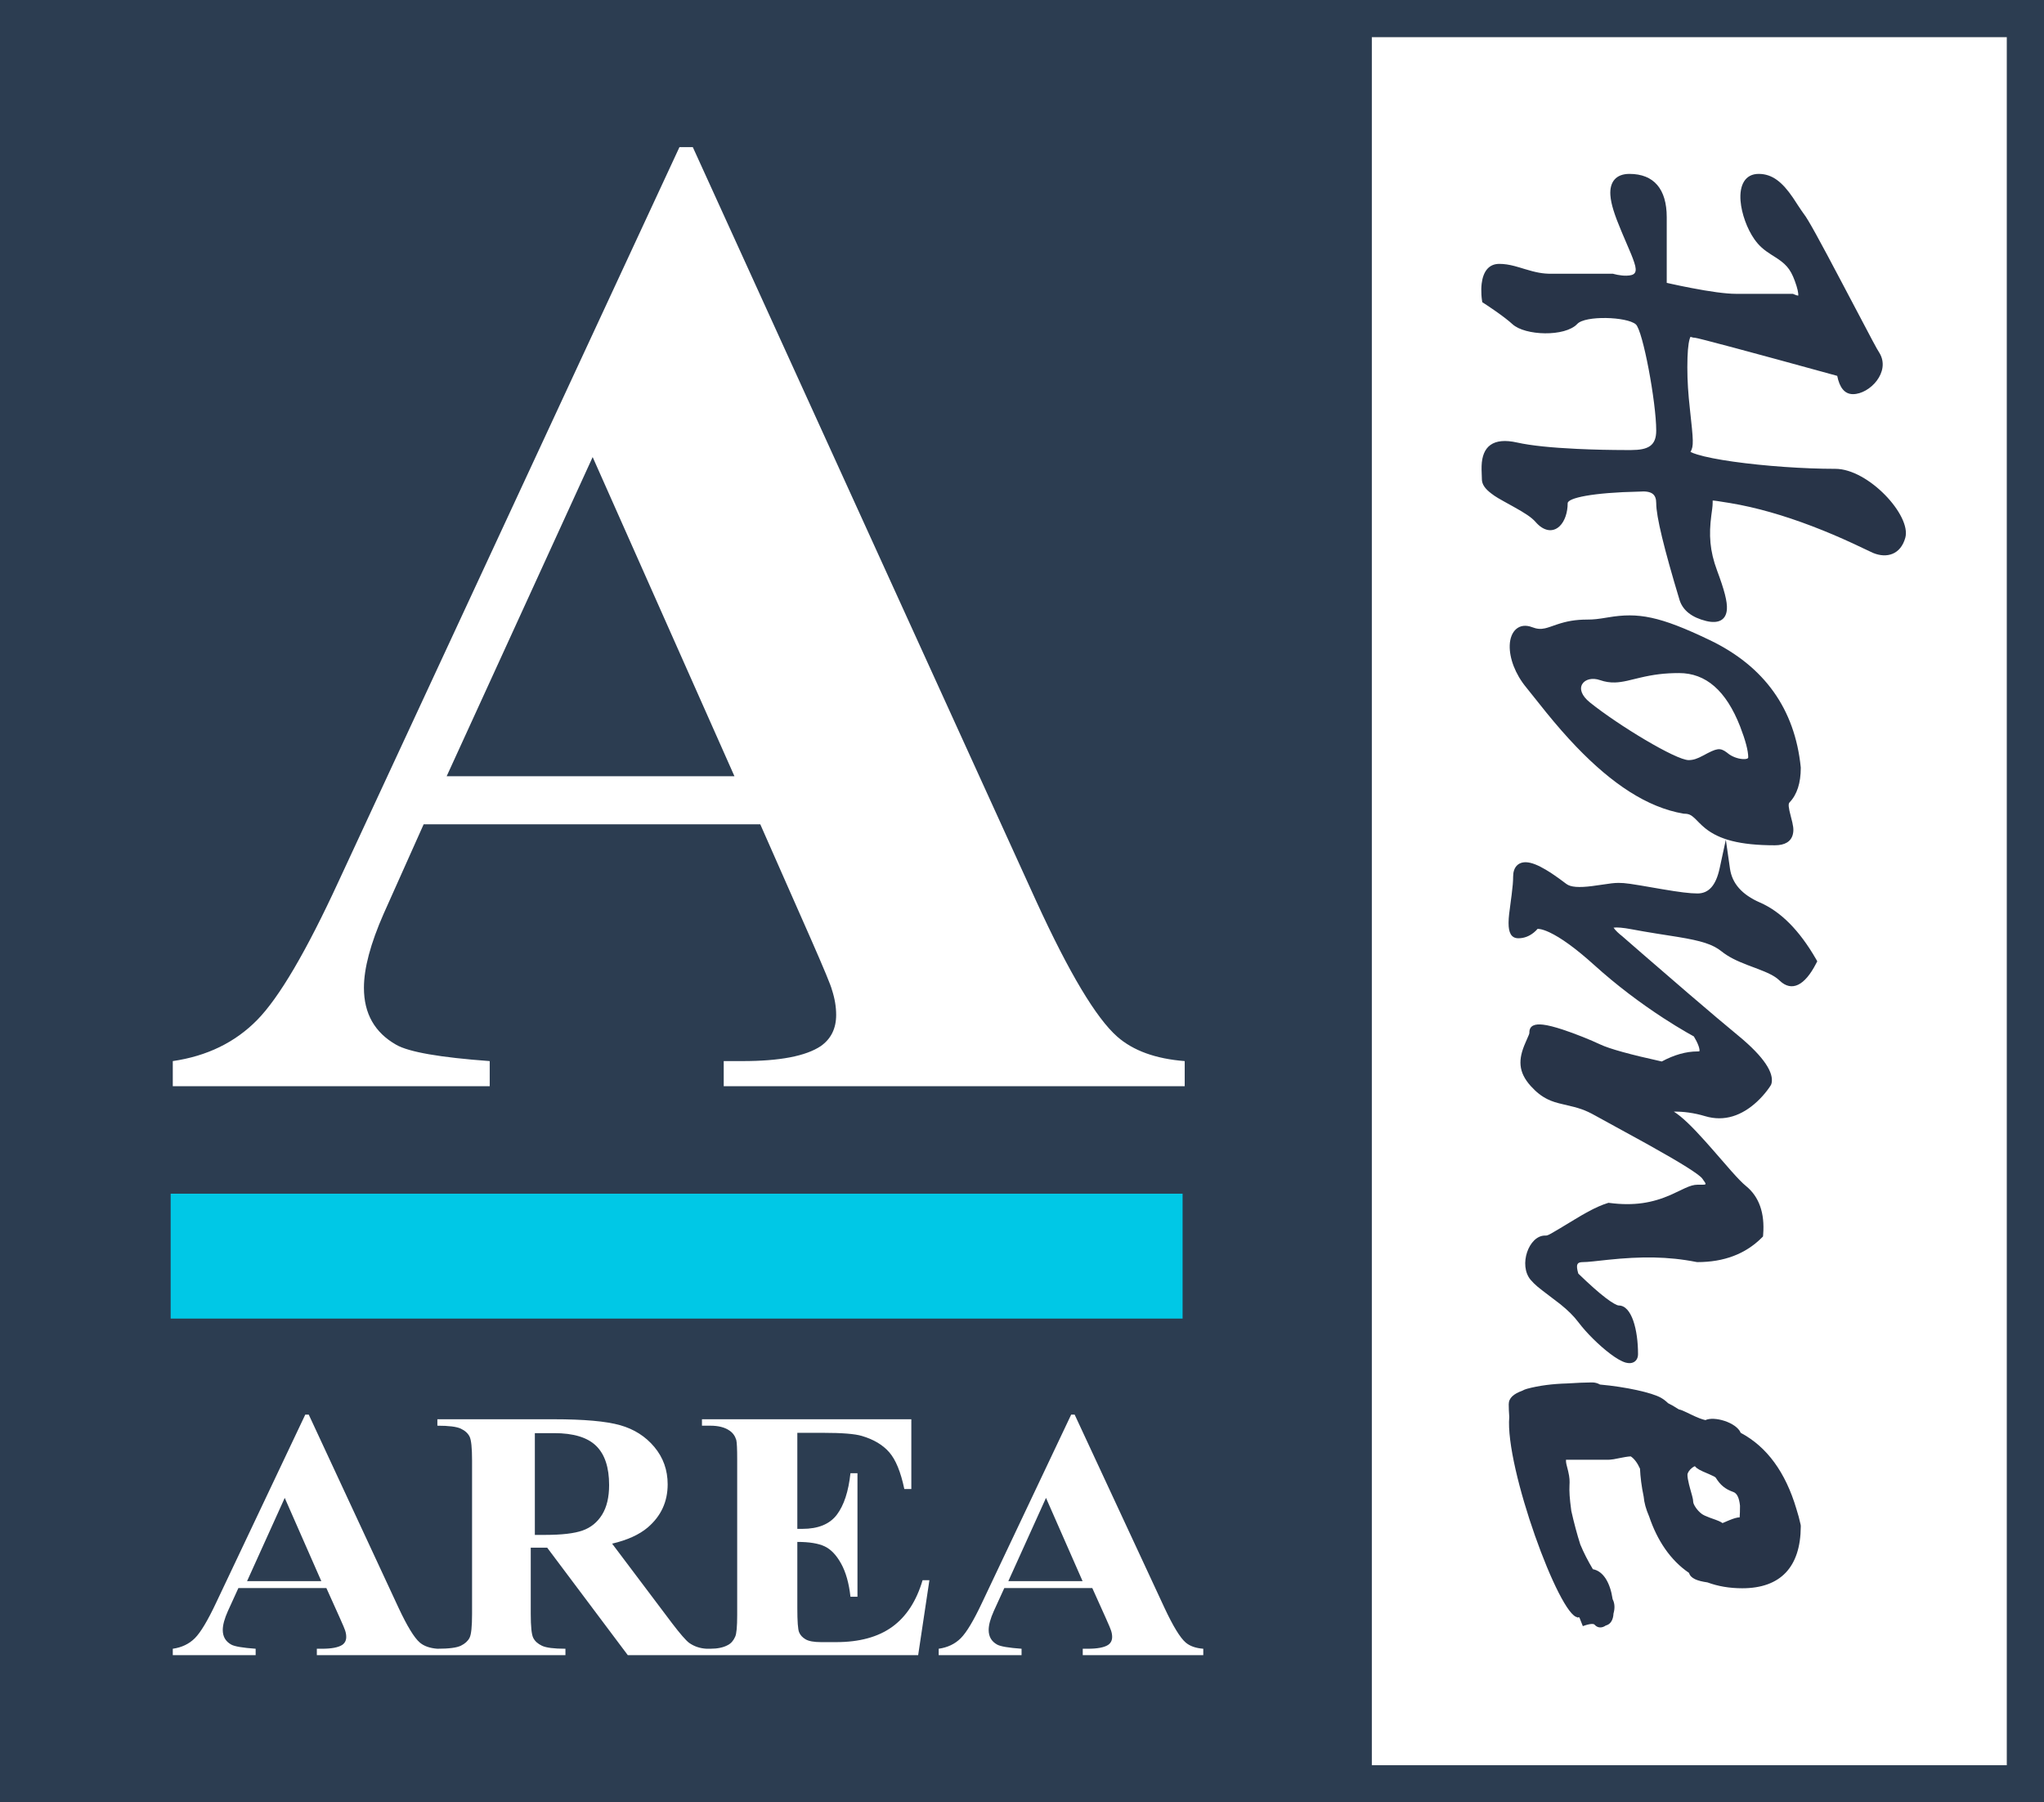
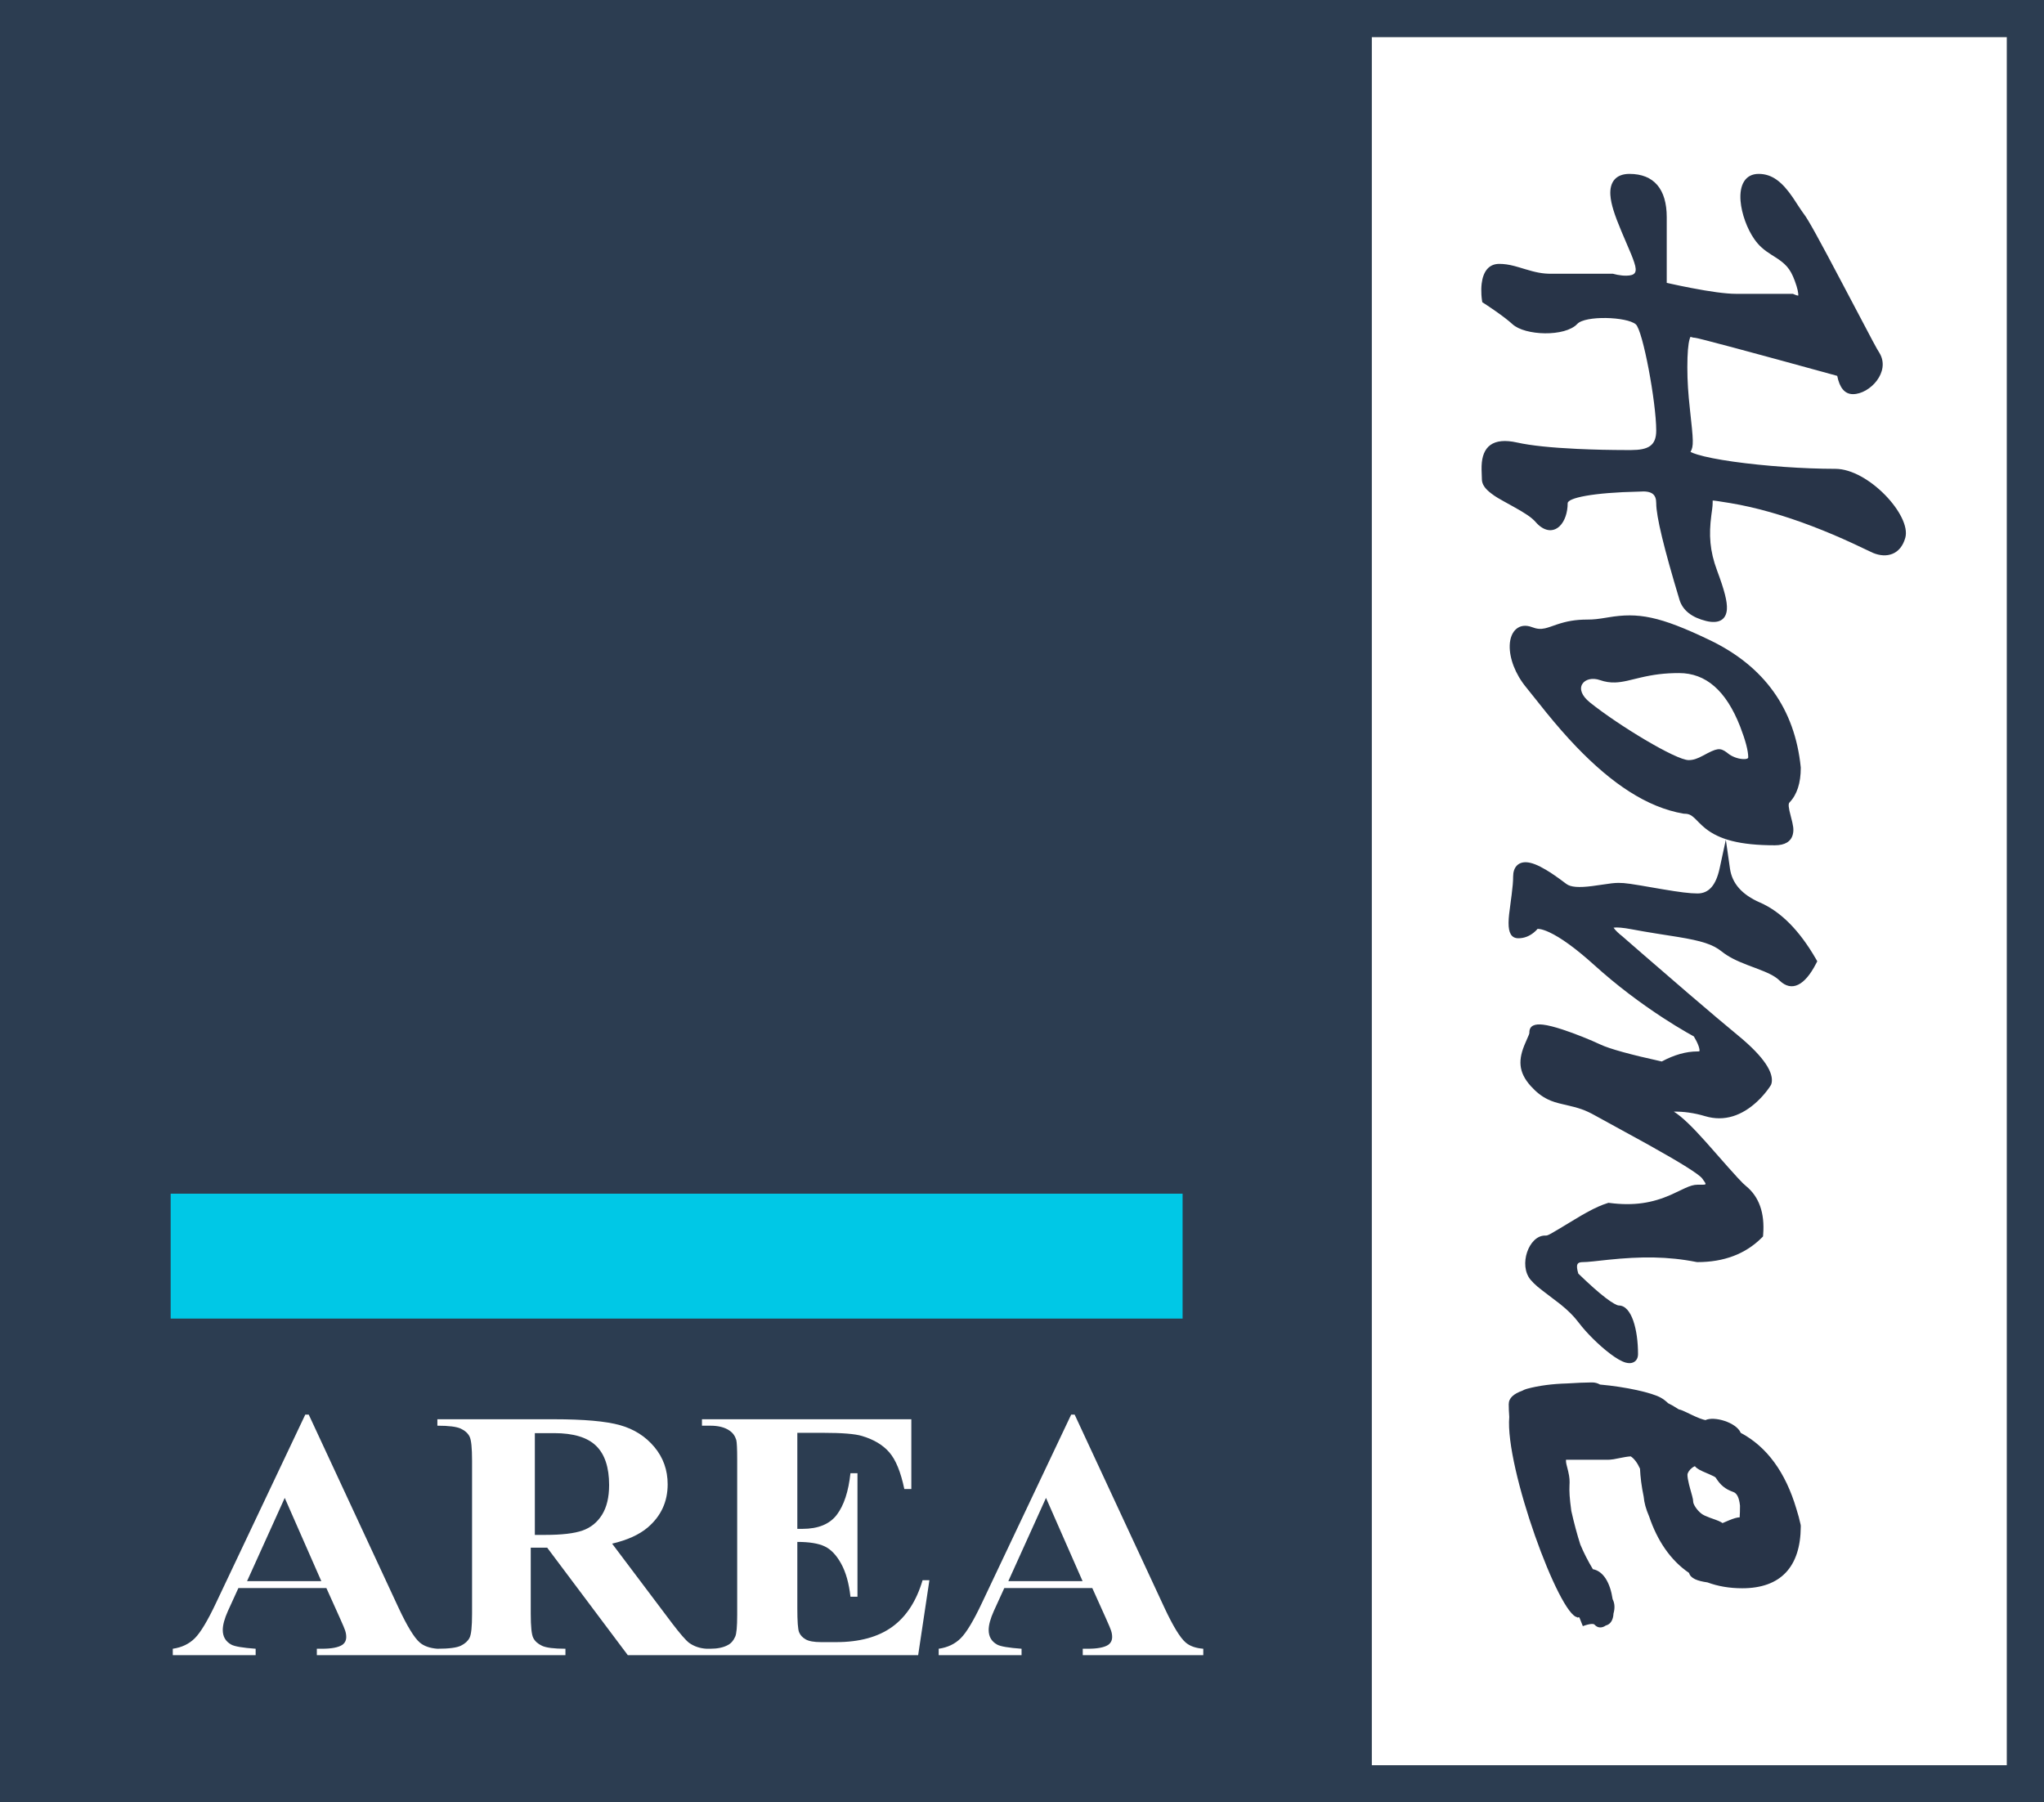
<svg xmlns="http://www.w3.org/2000/svg" width="389px" height="343px" viewBox="0 0 389 343" version="1.1">
  <rect x="0" y="0" width="389" height="343" fill="#808080" stroke="none" />
  <title>V2 Copy</title>
  <desc>Created with Sketch.</desc>
  <g id="Page-1" stroke="none" stroke-width="1" fill="none" fill-rule="evenodd">
    <g id="Definitiu" transform="translate(-103, -250)">
      <g id="V2-Copy" transform="translate(103, 250)">
        <rect id="Rectangle" fill="#2C3D51" x="0" y="0" width="258" height="343" />
        <polygon id="Path" fill="#FFFFFF" fill-rule="nonzero" points="261.059 7.054 261.059 335.946 381.941 335.946 381.941 7.054" />
        <path d="M254,0 L389,0 L389,343 L254,343 L254,0 Z M261.059,7.054 L261.059,335.946 L381.941,335.946 L381.941,7.054 L261.059,7.054 Z" id="Rectangle-Copy-2" fill="#2C3D51" fill-rule="nonzero" />
        <g id="Group" transform="translate(32, 28)" fill-rule="nonzero">
          <path d="M30.117,274.232 L13.367,274.232 L11.374,278.598 C10.721,280.054 10.395,281.256 10.395,282.204 C10.395,283.461 10.931,284.387 12.003,284.982 C12.633,285.335 14.183,285.6 16.654,285.776 L16.654,287 L0.883,287 L0.883,285.776 C2.585,285.534 3.984,284.867 5.08,283.775 C6.175,282.683 7.527,280.429 9.136,277.011 L26.096,241.221 L26.76,241.221 L43.859,278.003 C45.491,281.487 46.832,283.681 47.881,284.585 C48.673,285.269 49.792,285.666 51.238,285.776 L51.238,287 L28.299,287 L28.299,285.776 L29.243,285.776 C31.084,285.776 32.378,285.534 33.124,285.048 C33.637,284.696 33.893,284.188 33.893,283.527 C33.893,283.13 33.823,282.722 33.684,282.303 C33.637,282.105 33.287,281.278 32.635,279.822 L30.117,274.232 Z M29.152,272.914 L22.189,257.067 L15.018,272.914 L29.152,272.914 Z M69.008,266.537 L69.008,279.12 C69.008,281.548 69.166,283.076 69.482,283.705 C69.798,284.335 70.354,284.837 71.15,285.212 C71.946,285.587 73.432,285.775 75.61,285.775 L75.61,287 L51.238,287 L51.238,285.775 C53.438,285.775 54.931,285.582 55.715,285.195 C56.5,284.809 57.05,284.307 57.366,283.689 C57.682,283.071 57.84,281.548 57.84,279.12 L57.84,249.982 C57.84,247.554 57.682,246.025 57.366,245.396 C57.05,244.767 56.494,244.264 55.698,243.889 C54.902,243.514 53.415,243.326 51.238,243.326 L51.238,242.101 L73.362,242.101 C79.122,242.101 83.336,242.476 86.005,243.227 C88.674,243.978 90.851,245.363 92.537,247.382 C94.223,249.402 95.065,251.77 95.065,254.485 C95.065,257.796 93.801,260.533 91.273,262.696 C89.657,264.065 87.398,265.091 84.495,265.776 L95.943,280.974 C97.442,282.938 98.507,284.163 99.139,284.649 C100.099,285.333 101.211,285.709 102.475,285.775 L102.475,287 L87.48,287 L72.133,266.537 L69.008,266.537 Z M69.789,244.742 L69.789,264.11 L71.74,264.11 C74.911,264.11 77.284,263.833 78.859,263.279 C80.433,262.725 81.671,261.725 82.572,260.279 C83.473,258.834 83.924,256.948 83.924,254.622 C83.924,251.253 83.097,248.764 81.443,247.155 C79.788,245.547 77.125,244.742 73.451,244.742 L69.789,244.742 Z M119.742,244.684 L119.742,262.961 L120.69,262.961 C123.709,262.961 125.898,262.067 127.255,260.279 C128.613,258.491 129.479,255.853 129.853,252.366 L131.187,252.366 L131.187,275.875 L129.853,275.875 C129.572,273.314 128.981,271.217 128.08,269.584 C127.179,267.95 126.132,266.852 124.938,266.289 C123.744,265.726 122.013,265.445 119.742,265.445 L119.742,278.093 C119.742,280.565 119.853,282.077 120.076,282.629 C120.298,283.181 120.714,283.634 121.322,283.987 C121.931,284.34 122.914,284.517 124.271,284.517 L127.115,284.517 C131.562,284.517 135.125,283.545 137.805,281.603 C140.485,279.66 142.41,276.702 143.58,272.729 L144.879,272.729 L142.737,287 L101.592,287 L101.592,285.775 L103.172,285.775 C104.553,285.775 105.664,285.543 106.507,285.08 C107.115,284.771 107.584,284.241 107.911,283.49 C108.169,282.96 108.297,281.57 108.297,279.318 L108.297,249.783 C108.297,247.752 108.239,246.505 108.122,246.041 C107.888,245.269 107.455,244.673 106.823,244.253 C105.933,243.635 104.716,243.326 103.172,243.326 L101.592,243.326 L101.592,242.101 L141.438,242.101 L141.438,255.379 L140.104,255.379 C139.426,252.134 138.472,249.805 137.243,248.392 C136.014,246.98 134.277,245.942 132.03,245.28 C130.719,244.883 128.262,244.684 124.657,244.684 L119.742,244.684 Z M175.879,274.232 L159.129,274.232 L157.136,278.598 C156.483,280.054 156.157,281.256 156.157,282.204 C156.157,283.461 156.693,284.387 157.766,284.982 C158.395,285.335 159.945,285.6 162.416,285.776 L162.416,287 L146.646,287 L146.646,285.776 C148.348,285.534 149.746,284.867 150.842,283.775 C151.938,282.683 153.29,280.429 154.898,277.011 L171.858,241.221 L172.522,241.221 L189.622,278.003 C191.254,281.487 192.594,283.681 193.643,284.585 C194.436,285.269 195.555,285.666 197,285.776 L197,287 L174.061,287 L174.061,285.776 L175.005,285.776 C176.847,285.776 178.14,285.534 178.886,285.048 C179.399,284.696 179.656,284.188 179.656,283.527 C179.656,283.13 179.586,282.722 179.446,282.303 C179.399,282.105 179.05,281.278 178.397,279.822 L175.879,274.232 Z M174.031,272.914 L167.068,257.067 L159.897,272.914 L174.031,272.914 Z" id="AREA" fill="#FFFFFF" />
-           <path d="M112.689,128.871 L48.628,128.871 L41.005,145.916 C38.508,151.598 37.26,156.289 37.26,159.991 C37.26,164.898 39.311,168.514 43.412,170.838 C45.819,172.215 51.748,173.248 61.199,173.937 L61.199,178.715 L0.883,178.715 L0.883,173.937 C7.392,172.99 12.742,170.386 16.932,166.125 C21.122,161.863 26.294,153.061 32.446,139.718 L97.309,0 L99.85,0 L165.248,143.592 C171.489,157.193 176.615,165.759 180.628,169.288 C183.659,171.957 187.938,173.507 193.466,173.937 L193.466,178.715 L105.734,178.715 L105.734,173.937 L109.345,173.937 C116.389,173.937 121.337,172.99 124.19,171.096 C126.151,169.719 127.132,167.739 127.132,165.156 C127.132,163.607 126.865,162.014 126.33,160.378 C126.151,159.604 124.814,156.375 122.318,150.694 L112.689,128.871 Z M107.776,119.73 L80.791,58.985 L53.004,119.73 L107.776,119.73 Z" id="A" fill="#FFFFFF" />
          <polygon id="rectangle" fill="#00C8E6" points="193.063 199.173 0.48 199.173 0.48 222.943 193.063 222.943" />
        </g>
-         <path d="M253.241,131.113 C256.455,132.002 257.221,134.649 256.125,137.277 C256.036,137.491 254.824,140.012 254.311,141.123 C253.15,143.635 252.067,146.172 251.044,148.855 C249,154.219 247.473,159.463 246.646,164.448 C246.276,166.732 246.168,167.437 246.165,167.774 C246.282,167.78 246.448,167.783 246.682,167.783 C246.971,167.783 247.295,167.81 247.747,167.866 C247.964,167.893 248.826,168.011 249.007,168.035 C252.696,168.514 255.718,168.341 259.488,166.936 C263.181,165.559 265.39,164.97 266.861,165.07 C268.93,165.211 269.659,166.708 269.087,169.023 C268.425,171.699 267.116,173.427 265.124,174.069 C255.282,177.042 249.195,178.519 246.682,178.519 C244.942,178.519 244.278,179.394 244.465,181.737 C244.649,190.693 245.679,195.371 246.682,195.371 C248.429,195.371 250.126,195.929 251.052,196.908 C252.295,198.221 251.994,199.961 250.252,201.471 C249.386,202.223 248.573,203.447 247.286,205.778 C245.598,208.837 245.496,209.013 244.828,209.899 C243.956,211.057 243.102,211.701 242.081,211.701 L241.939,211.702 C241.774,211.704 241.585,211.711 241.157,211.729 C240.431,211.759 240.027,211.768 239.557,211.751 C235.901,211.624 234.086,209.62 235.127,204.978 C235.713,202.362 236.107,198.422 236.334,193.622 C236.49,190.339 236.55,187.169 236.556,184.237 L236.556,183.288 C236.545,180.065 235.752,178.519 232.849,178.519 C227.476,178.519 213.773,181.067 212.63,182.407 C211.166,184.123 210.917,192.017 212.552,193.542 C215.051,195.876 214.801,203.497 212.604,205.876 C211.917,206.619 211.026,207.789 210.045,209.194 C209.698,209.691 209.364,210.183 209.056,210.647 C208.872,210.924 208.737,211.13 208.665,211.242 L208.422,211.62 L207.978,211.689 C207.771,211.721 207.429,211.761 206.995,211.787 C206.27,211.832 205.543,211.823 204.851,211.736 C202.632,211.459 201.125,210.426 201.125,208.391 C201.125,207.446 201.266,206.532 201.545,205.462 C201.623,205.167 201.709,204.861 201.819,204.497 C201.872,204.319 202.054,203.723 202.102,203.565 L202.11,203.538 L202.113,203.529 C202.749,201.439 203.006,200.165 203.006,198.502 L203.006,186.733 L203.046,186.597 C203.083,186.468 203.144,186.221 203.207,185.896 C203.32,185.306 203.382,184.716 203.37,184.182 C203.333,182.537 202.794,182.05 200.855,182.705 C199.757,183.076 199.469,183.196 196.018,184.678 L195.542,184.882 C195.318,184.978 195.11,185.065 194.908,185.15 C191.791,186.46 189.745,187.128 188.043,187.244 C185.549,187.414 184,186.192 184,183.615 C184,178.957 186.895,176.519 192.238,176.519 L204.737,176.519 C204.792,176.274 204.852,176.009 204.914,175.726 C205.181,174.516 205.447,173.236 205.696,171.945 C206.401,168.289 206.824,165.265 206.824,163.385 L206.824,152.505 L206.911,152.311 C207.072,151.947 207.154,151.669 207.17,151.494 C206.755,151.429 205.774,151.622 204.353,152.149 C201.976,153.029 201.077,153.898 199.677,156.133 C199.507,156.406 199.477,156.453 199.402,156.572 C198.464,158.049 197.688,158.958 196.428,159.842 C194.455,161.226 191.567,162.275 189.151,162.47 C186.127,162.714 184,161.599 184,159.023 C184,156.432 185.559,154.528 188.507,152.512 C188.658,152.409 191.148,150.803 191.613,150.43 C192.619,149.625 196.618,147.439 204.829,143.111 L205.091,142.973 C217.698,136.331 216.811,136.801 218.073,136.037 C221.674,133.856 225.917,137.87 225.917,141.079 C225.917,142.676 224.652,143.631 222.437,144.072 C217.762,161.053 215.188,170.706 215.188,171.131 C215.188,171.387 215.16,171.504 215.044,171.884 C215.03,171.931 215.019,171.968 215.011,171.999 C215.096,172.046 215.237,172.103 215.44,172.163 C216.376,172.439 218.114,172.596 220.803,172.596 C223.452,172.596 225.808,172.433 228.805,172.104 C234.816,171.444 235.79,171.357 236.912,171.995 C237.065,171.702 237.238,171.256 237.413,170.681 C237.885,169.135 238.351,166.764 238.766,163.836 C239.597,157.956 240.13,150.488 240.13,144.431 C240.13,138.159 248.989,129.938 253.241,131.113 Z M297.029,151.009 C299.901,151.009 302.114,151.709 303.62,153.153 C303.891,153.413 304.554,153.362 306.28,152.901 C308.053,152.428 308.791,152.306 309.683,152.518 C311.067,152.848 311.774,154.033 311.774,155.937 C311.774,162.649 310.666,166.537 308.551,169.175 C308.23,169.574 307.906,169.927 307.491,170.341 C307.405,170.427 307.126,170.702 307.034,170.792 L307.022,170.804 C306.851,170.973 306.733,171.092 306.625,171.206 C305.993,171.877 305.768,172.351 305.768,173.158 L305.754,173.326 C304.574,180.254 300.047,186.976 293.025,193.722 C291.012,195.655 288.903,197.488 286.496,199.446 C285.453,200.294 282.244,202.832 281.725,203.261 C279.202,205.345 276.167,206.483 273.706,206.399 C270.96,206.306 269.326,204.587 270.269,202.132 C270.621,201.213 270.668,200.513 270.485,199.692 C270.421,199.403 270.33,199.095 270.186,198.675 C270.149,198.566 269.849,197.714 269.756,197.434 C269.129,195.565 268.818,193.89 268.818,191.634 C268.818,190.432 268.717,189.577 268.422,187.81 L268.385,187.584 C267.448,181.956 268.128,177.906 272.729,168.327 C277.717,157.94 285.818,152.141 296.929,151.014 L297.029,151.009 Z M295.016,161.009 C293.806,161.009 291.843,161.516 289.187,162.541 C282.322,165.225 279,169.079 279,174.168 C279,176.937 279.287,179.074 279.869,181.555 C279.926,181.8 280.358,183.557 280.463,184.035 C280.662,184.939 280.767,185.658 280.787,186.37 C280.813,187.332 280.675,188.249 280.343,189.206 C279.823,190.702 280.204,192.05 281.086,192.589 C281.988,193.141 283.288,192.757 284.59,191.137 C288.954,185.706 295.564,174.762 295.564,172.349 C295.564,171.47 295.301,170.71 294.693,169.583 C293.302,167.003 293.121,166.406 294.128,165.064 C294.168,165.011 294.21,164.958 294.254,164.907 C294.864,164.189 295.312,163.021 295.364,162.045 C295.406,161.267 295.258,161.009 295.016,161.009 Z M333.845,147.869 L334.331,148.12 C338.424,150.238 339.773,152.701 337.518,155.046 C336.658,155.94 336.074,157.122 335.139,159.614 L334.863,160.352 C334.753,160.647 334.665,160.878 334.579,161.103 C333.72,163.338 332.989,164.802 331.957,166.095 C330.619,167.773 329.959,169.896 329.219,174.392 C329.092,175.164 328.633,178.103 328.587,178.392 C328.305,180.161 328.052,181.639 327.763,183.168 C327.44,184.871 327.356,186.029 327.45,186.641 C327.955,186.315 328.612,185.6 329.077,184.991 L329.319,184.714 C329.594,184.399 329.747,184.224 330.005,183.927 C330.744,183.079 331.567,182.133 332.454,181.112 C334.987,178.194 337.52,175.263 339.884,172.508 C340.034,172.334 340.034,172.334 340.183,172.159 C343.467,168.33 346.129,165.183 347.958,162.957 C352.177,157.82 355.135,156.153 357.035,156.563 C357.151,156.588 357.247,156.62 357.325,156.654 L357.436,156.712 C357.647,156.839 357.994,157.072 358.432,157.405 C359.155,157.956 359.878,158.597 360.554,159.325 C363.209,162.183 364.431,165.531 363.325,169.216 C362.692,171.322 362.425,173.423 362.465,175.16 C363.452,173.584 365.359,171.643 368.248,169.059 C368.679,168.673 369.135,168.271 369.643,167.826 C369.715,167.764 372.999,164.917 373.82,164.185 C375.196,162.958 376.089,162.088 376.595,161.463 C378.644,158.932 381.768,157.843 385.851,158.167 L386.22,158.196 L386.481,158.458 C389.561,161.551 391.1,165.641 391.1,170.668 L391.081,170.861 C390.004,176.321 390.004,181.407 390.655,187.673 C390.716,188.266 390.923,190.131 390.957,190.464 C391.055,191.401 391.1,192.011 391.1,192.496 C391.1,193.591 391.567,193.855 393.287,193.347 C395.348,191.218 396.896,189.473 397.927,188.119 C398.885,186.86 399.355,185.974 399.355,185.649 C399.355,183.166 404.035,181.982 408.594,181.982 C409.988,181.982 410.59,183.05 410.225,184.334 C410.001,185.12 409.425,186.107 408.567,187.25 C406.984,189.36 404.575,191.799 402.586,193.295 C401.364,194.214 400.274,195.327 399.113,196.769 C398.638,197.359 396.404,200.369 395.786,201.091 C395.329,201.625 394.901,202.062 394.468,202.426 C391.682,204.764 386.048,202.78 386.048,199.687 L386.048,199.625 C386.053,199.092 386.072,199.138 382.901,193.905 C382.351,192.997 381.907,192.232 381.509,191.495 C380.765,190.119 380.222,188.912 379.88,187.807 L379.815,187.599 L379.843,187.384 C380.439,182.71 379.831,179.242 378.3,175.751 C378.02,175.112 377.128,173.267 377.037,173.065 C376.586,172.07 376.372,171.371 376.372,170.668 C376.372,168.762 376.497,168.845 375.211,169.747 C374.401,170.315 372.145,173.941 368.858,179.847 C368.663,180.198 368.463,180.559 368.257,180.932 C367.475,182.347 363.952,188.809 363.239,190.081 C362.116,192.083 361.767,193.175 361.108,196.074 C360.783,197.502 360.545,198.294 360.11,199.184 C359.557,200.318 358.759,201.351 357.588,202.404 C354.912,204.81 352.519,204.81 349.355,203.412 C347.615,202.643 347.658,202.66 347.383,202.66 C346.045,202.66 345.73,201.565 345.911,200.049 C346.022,199.114 346.342,197.867 346.832,196.363 C347.603,194.002 348.822,190.979 349.682,189.163 C350.504,187.429 351.593,183.506 352.919,177.465 C351.649,175.097 351.007,172.831 351.007,170.668 C351.007,170.335 350.99,170.307 350.964,170.298 C350.821,170.25 350.476,170.289 350.014,170.444 C349.711,170.547 349.379,170.691 349.033,170.866 C348.758,171.005 348.491,171.156 348.244,171.306 C348.209,171.327 348.174,171.348 348.142,171.369 C348.108,171.431 348.072,171.498 348.032,171.571 C347.839,171.922 347.611,172.329 347.347,172.786 C346.594,174.089 345.707,175.54 344.69,177.105 C341.784,181.572 338.413,186.055 334.614,190.262 C331.341,193.886 329.329,196.722 328.337,198.847 C327.981,199.609 327.784,200.225 327.71,200.705 C327.685,200.866 327.676,200.993 327.677,201.09 C327.902,201.281 328.155,201.534 328.406,201.848 C329.065,202.673 329.469,203.646 329.469,204.75 C329.469,206.145 328.348,206.618 326.621,206.618 L326.387,206.616 C325.497,206.602 324.66,206.503 322.248,206.175 C321.817,206.116 321.511,206.075 321.207,206.036 C319.713,205.844 318.638,205.75 317.718,205.75 C315.948,205.75 314.928,204.782 315.004,203.23 C315.054,202.218 315.558,200.999 316.425,199.534 C316.726,199.027 317.066,198.497 317.445,197.942 C317.954,197.199 318.349,196.659 319.133,195.616 C319.753,194.79 319.855,193.229 319.535,190.707 C319.483,190.295 319.425,189.889 319.334,189.281 C319.018,187.167 318.939,186.552 318.933,185.759 L318.932,185.649 C318.932,184.399 319.085,183.409 319.953,178.416 C320.021,178.021 320.079,177.687 320.133,177.368 C320.681,174.152 320.943,172.113 320.943,170.668 C320.943,168.549 319.457,167.165 316.153,166.449 L310.719,165.271 L316.223,164.482 C319.035,164.078 321.169,162.215 322.673,158.764 C324.403,154.796 327.98,151.263 333.371,148.143 L333.845,147.869 Z M441.304,151.009 L441.464,151.009 C449.144,151.06 453.172,154.871 453.172,162.145 C453.172,164.57 452.792,166.778 452.054,168.774 C451.78,170.712 451.293,171.983 450.252,172.273 C447.823,175.839 444.066,178.327 439.514,179.865 C438.061,180.492 436.927,180.796 435.715,180.91 C433.816,181.311 431.956,181.54 430.411,181.607 C429.33,182.084 428.474,182.731 428.073,183.372 C428.088,183.678 428.129,184.025 428.197,184.427 C428.241,184.692 428.292,184.958 428.37,185.348 C428.626,186.616 428.667,186.84 428.703,187.356 L428.713,187.64 L428.713,195.687 C428.991,195.711 429.361,195.671 429.838,195.543 C431.445,195.115 432.205,194.991 433.013,195.005 C433.153,195.007 433.164,195.008 433.533,195.024 C434.76,195.08 435.947,195.018 438.454,194.679 C440.73,194.169 443.005,193.557 444.844,192.966 C446.41,192.315 447.967,191.514 449.544,190.575 C449.911,188.565 452.146,187.274 455.254,186.815 C456.047,186.395 457.009,186.371 457.969,186.648 C459.198,186.708 460.031,187.204 460.265,188.125 C460.751,188.815 460.796,189.645 460.099,190.254 C459.889,190.437 459.889,191.156 460.379,192.487 L458.726,193.142 C458.706,193.234 458.694,193.317 458.69,193.389 C458.723,193.408 458.759,193.423 458.795,193.432 L458.847,193.44 L458.857,193.441 C458.828,193.444 458.768,193.462 458.686,193.498 C458.477,196.942 430.191,207.315 420.569,206.488 C419.661,206.554 418.829,206.589 418.156,206.589 C416.947,206.589 416.162,205.627 415.58,204.014 C415.419,203.729 415.293,203.423 415.206,203.098 C414.597,200.837 414.267,198.25 414.193,195.471 C414.075,193.759 414.011,192.053 414.001,190.904 L414,190.715 C414,190.163 414.142,189.67 414.402,189.217 C414.85,184.248 415.941,179.36 416.906,177.639 C417.187,177.139 417.531,176.692 417.948,176.266 C418.236,175.683 418.503,175.223 418.876,174.627 C419.077,174.307 419.101,174.268 419.144,174.191 C419.181,173.914 419.301,173.614 419.537,173.096 C419.655,172.84 420.153,171.799 420.235,171.624 C420.328,171.426 420.411,171.245 420.488,171.074 C420.759,170.467 420.949,169.979 421.057,169.596 C421.141,169.298 421.153,169.122 421.185,169.186 C420.352,167.517 421.603,163.262 423.592,162.436 C426.256,157.438 431.11,153.907 438.065,151.844 C439.035,151.53 440.044,151.259 441.092,151.031 L441.304,151.009 Z M437.455,162.575 C435.892,162.734 435.088,163.182 434.856,163.832 C434.272,165.473 433.513,166.311 432.12,167.197 C432.013,167.265 431.793,167.661 431.434,168.502 L431.355,168.689 L431.304,168.809 C430.737,170.164 430.44,170.752 429.94,171.159 C429.988,171.297 430.086,171.476 430.223,171.66 C430.629,172.203 431.206,172.575 431.583,172.575 C432.009,172.575 432.623,172.472 433.423,172.274 C433.666,172.214 433.923,172.146 434.219,172.064 C434.318,172.037 435.327,171.754 435.582,171.686 C436.107,171.548 436.429,171.482 436.708,171.482 C437.17,171.482 438.315,170.792 438.999,169.88 C439.224,169.58 439.454,169.094 439.725,168.365 C439.81,168.136 440.091,167.343 440.139,167.211 C440.309,166.747 440.441,166.436 440.589,166.178 C440.646,166.079 440.705,165.986 440.768,165.902 C440.742,165.836 440.711,165.762 440.675,165.679 L440.609,165.525 C440.535,165.354 440.429,165.107 440.394,165.026 C440.327,164.869 440.27,164.732 440.216,164.599 C439.888,163.786 439.683,163.152 439.673,162.639 C439.132,162.598 438.389,162.576 437.455,162.575 Z" id="Combined-Shape" fill="#283448" fill-rule="nonzero" transform="translate(322.313, 171.407) rotate(-270) translate(-322.313, -171.407) " />
+         <path d="M253.241,131.113 C256.455,132.002 257.221,134.649 256.125,137.277 C256.036,137.491 254.824,140.012 254.311,141.123 C253.15,143.635 252.067,146.172 251.044,148.855 C249,154.219 247.473,159.463 246.646,164.448 C246.276,166.732 246.168,167.437 246.165,167.774 C246.282,167.78 246.448,167.783 246.682,167.783 C246.971,167.783 247.295,167.81 247.747,167.866 C247.964,167.893 248.826,168.011 249.007,168.035 C252.696,168.514 255.718,168.341 259.488,166.936 C263.181,165.559 265.39,164.97 266.861,165.07 C268.93,165.211 269.659,166.708 269.087,169.023 C268.425,171.699 267.116,173.427 265.124,174.069 C255.282,177.042 249.195,178.519 246.682,178.519 C244.942,178.519 244.278,179.394 244.465,181.737 C244.649,190.693 245.679,195.371 246.682,195.371 C248.429,195.371 250.126,195.929 251.052,196.908 C252.295,198.221 251.994,199.961 250.252,201.471 C249.386,202.223 248.573,203.447 247.286,205.778 C245.598,208.837 245.496,209.013 244.828,209.899 C243.956,211.057 243.102,211.701 242.081,211.701 L241.939,211.702 C241.774,211.704 241.585,211.711 241.157,211.729 C240.431,211.759 240.027,211.768 239.557,211.751 C235.901,211.624 234.086,209.62 235.127,204.978 C235.713,202.362 236.107,198.422 236.334,193.622 C236.49,190.339 236.55,187.169 236.556,184.237 L236.556,183.288 C236.545,180.065 235.752,178.519 232.849,178.519 C227.476,178.519 213.773,181.067 212.63,182.407 C211.166,184.123 210.917,192.017 212.552,193.542 C215.051,195.876 214.801,203.497 212.604,205.876 C211.917,206.619 211.026,207.789 210.045,209.194 C209.698,209.691 209.364,210.183 209.056,210.647 C208.872,210.924 208.737,211.13 208.665,211.242 L208.422,211.62 L207.978,211.689 C207.771,211.721 207.429,211.761 206.995,211.787 C206.27,211.832 205.543,211.823 204.851,211.736 C202.632,211.459 201.125,210.426 201.125,208.391 C201.125,207.446 201.266,206.532 201.545,205.462 C201.623,205.167 201.709,204.861 201.819,204.497 C201.872,204.319 202.054,203.723 202.102,203.565 L202.11,203.538 L202.113,203.529 C202.749,201.439 203.006,200.165 203.006,198.502 L203.006,186.733 L203.046,186.597 C203.083,186.468 203.144,186.221 203.207,185.896 C203.32,185.306 203.382,184.716 203.37,184.182 C203.333,182.537 202.794,182.05 200.855,182.705 C199.757,183.076 199.469,183.196 196.018,184.678 L195.542,184.882 C195.318,184.978 195.11,185.065 194.908,185.15 C191.791,186.46 189.745,187.128 188.043,187.244 C185.549,187.414 184,186.192 184,183.615 C184,178.957 186.895,176.519 192.238,176.519 L204.737,176.519 C204.792,176.274 204.852,176.009 204.914,175.726 C205.181,174.516 205.447,173.236 205.696,171.945 C206.401,168.289 206.824,165.265 206.824,163.385 L206.824,152.505 L206.911,152.311 C207.072,151.947 207.154,151.669 207.17,151.494 C206.755,151.429 205.774,151.622 204.353,152.149 C201.976,153.029 201.077,153.898 199.677,156.133 C199.507,156.406 199.477,156.453 199.402,156.572 C198.464,158.049 197.688,158.958 196.428,159.842 C194.455,161.226 191.567,162.275 189.151,162.47 C186.127,162.714 184,161.599 184,159.023 C184,156.432 185.559,154.528 188.507,152.512 C188.658,152.409 191.148,150.803 191.613,150.43 C192.619,149.625 196.618,147.439 204.829,143.111 L205.091,142.973 C217.698,136.331 216.811,136.801 218.073,136.037 C221.674,133.856 225.917,137.87 225.917,141.079 C225.917,142.676 224.652,143.631 222.437,144.072 C217.762,161.053 215.188,170.706 215.188,171.131 C215.188,171.387 215.16,171.504 215.044,171.884 C215.03,171.931 215.019,171.968 215.011,171.999 C215.096,172.046 215.237,172.103 215.44,172.163 C216.376,172.439 218.114,172.596 220.803,172.596 C223.452,172.596 225.808,172.433 228.805,172.104 C234.816,171.444 235.79,171.357 236.912,171.995 C237.065,171.702 237.238,171.256 237.413,170.681 C237.885,169.135 238.351,166.764 238.766,163.836 C239.597,157.956 240.13,150.488 240.13,144.431 C240.13,138.159 248.989,129.938 253.241,131.113 Z M297.029,151.009 C299.901,151.009 302.114,151.709 303.62,153.153 C303.891,153.413 304.554,153.362 306.28,152.901 C308.053,152.428 308.791,152.306 309.683,152.518 C311.067,152.848 311.774,154.033 311.774,155.937 C311.774,162.649 310.666,166.537 308.551,169.175 C308.23,169.574 307.906,169.927 307.491,170.341 C307.405,170.427 307.126,170.702 307.034,170.792 L307.022,170.804 C306.851,170.973 306.733,171.092 306.625,171.206 C305.993,171.877 305.768,172.351 305.768,173.158 L305.754,173.326 C304.574,180.254 300.047,186.976 293.025,193.722 C291.012,195.655 288.903,197.488 286.496,199.446 C285.453,200.294 282.244,202.832 281.725,203.261 C279.202,205.345 276.167,206.483 273.706,206.399 C270.96,206.306 269.326,204.587 270.269,202.132 C270.621,201.213 270.668,200.513 270.485,199.692 C270.421,199.403 270.33,199.095 270.186,198.675 C270.149,198.566 269.849,197.714 269.756,197.434 C269.129,195.565 268.818,193.89 268.818,191.634 C268.818,190.432 268.717,189.577 268.422,187.81 L268.385,187.584 C267.448,181.956 268.128,177.906 272.729,168.327 C277.717,157.94 285.818,152.141 296.929,151.014 L297.029,151.009 Z M295.016,161.009 C293.806,161.009 291.843,161.516 289.187,162.541 C282.322,165.225 279,169.079 279,174.168 C279,176.937 279.287,179.074 279.869,181.555 C279.926,181.8 280.358,183.557 280.463,184.035 C280.662,184.939 280.767,185.658 280.787,186.37 C280.813,187.332 280.675,188.249 280.343,189.206 C279.823,190.702 280.204,192.05 281.086,192.589 C281.988,193.141 283.288,192.757 284.59,191.137 C288.954,185.706 295.564,174.762 295.564,172.349 C295.564,171.47 295.301,170.71 294.693,169.583 C293.302,167.003 293.121,166.406 294.128,165.064 C294.168,165.011 294.21,164.958 294.254,164.907 C294.864,164.189 295.312,163.021 295.364,162.045 C295.406,161.267 295.258,161.009 295.016,161.009 Z M333.845,147.869 L334.331,148.12 C338.424,150.238 339.773,152.701 337.518,155.046 C336.658,155.94 336.074,157.122 335.139,159.614 L334.863,160.352 C334.753,160.647 334.665,160.878 334.579,161.103 C333.72,163.338 332.989,164.802 331.957,166.095 C330.619,167.773 329.959,169.896 329.219,174.392 C329.092,175.164 328.633,178.103 328.587,178.392 C328.305,180.161 328.052,181.639 327.763,183.168 C327.44,184.871 327.356,186.029 327.45,186.641 C327.955,186.315 328.612,185.6 329.077,184.991 L329.319,184.714 C329.594,184.399 329.747,184.224 330.005,183.927 C330.744,183.079 331.567,182.133 332.454,181.112 C334.987,178.194 337.52,175.263 339.884,172.508 C340.034,172.334 340.034,172.334 340.183,172.159 C343.467,168.33 346.129,165.183 347.958,162.957 C352.177,157.82 355.135,156.153 357.035,156.563 C357.151,156.588 357.247,156.62 357.325,156.654 L357.436,156.712 C357.647,156.839 357.994,157.072 358.432,157.405 C359.155,157.956 359.878,158.597 360.554,159.325 C363.209,162.183 364.431,165.531 363.325,169.216 C362.692,171.322 362.425,173.423 362.465,175.16 C363.452,173.584 365.359,171.643 368.248,169.059 C368.679,168.673 369.135,168.271 369.643,167.826 C375.196,162.958 376.089,162.088 376.595,161.463 C378.644,158.932 381.768,157.843 385.851,158.167 L386.22,158.196 L386.481,158.458 C389.561,161.551 391.1,165.641 391.1,170.668 L391.081,170.861 C390.004,176.321 390.004,181.407 390.655,187.673 C390.716,188.266 390.923,190.131 390.957,190.464 C391.055,191.401 391.1,192.011 391.1,192.496 C391.1,193.591 391.567,193.855 393.287,193.347 C395.348,191.218 396.896,189.473 397.927,188.119 C398.885,186.86 399.355,185.974 399.355,185.649 C399.355,183.166 404.035,181.982 408.594,181.982 C409.988,181.982 410.59,183.05 410.225,184.334 C410.001,185.12 409.425,186.107 408.567,187.25 C406.984,189.36 404.575,191.799 402.586,193.295 C401.364,194.214 400.274,195.327 399.113,196.769 C398.638,197.359 396.404,200.369 395.786,201.091 C395.329,201.625 394.901,202.062 394.468,202.426 C391.682,204.764 386.048,202.78 386.048,199.687 L386.048,199.625 C386.053,199.092 386.072,199.138 382.901,193.905 C382.351,192.997 381.907,192.232 381.509,191.495 C380.765,190.119 380.222,188.912 379.88,187.807 L379.815,187.599 L379.843,187.384 C380.439,182.71 379.831,179.242 378.3,175.751 C378.02,175.112 377.128,173.267 377.037,173.065 C376.586,172.07 376.372,171.371 376.372,170.668 C376.372,168.762 376.497,168.845 375.211,169.747 C374.401,170.315 372.145,173.941 368.858,179.847 C368.663,180.198 368.463,180.559 368.257,180.932 C367.475,182.347 363.952,188.809 363.239,190.081 C362.116,192.083 361.767,193.175 361.108,196.074 C360.783,197.502 360.545,198.294 360.11,199.184 C359.557,200.318 358.759,201.351 357.588,202.404 C354.912,204.81 352.519,204.81 349.355,203.412 C347.615,202.643 347.658,202.66 347.383,202.66 C346.045,202.66 345.73,201.565 345.911,200.049 C346.022,199.114 346.342,197.867 346.832,196.363 C347.603,194.002 348.822,190.979 349.682,189.163 C350.504,187.429 351.593,183.506 352.919,177.465 C351.649,175.097 351.007,172.831 351.007,170.668 C351.007,170.335 350.99,170.307 350.964,170.298 C350.821,170.25 350.476,170.289 350.014,170.444 C349.711,170.547 349.379,170.691 349.033,170.866 C348.758,171.005 348.491,171.156 348.244,171.306 C348.209,171.327 348.174,171.348 348.142,171.369 C348.108,171.431 348.072,171.498 348.032,171.571 C347.839,171.922 347.611,172.329 347.347,172.786 C346.594,174.089 345.707,175.54 344.69,177.105 C341.784,181.572 338.413,186.055 334.614,190.262 C331.341,193.886 329.329,196.722 328.337,198.847 C327.981,199.609 327.784,200.225 327.71,200.705 C327.685,200.866 327.676,200.993 327.677,201.09 C327.902,201.281 328.155,201.534 328.406,201.848 C329.065,202.673 329.469,203.646 329.469,204.75 C329.469,206.145 328.348,206.618 326.621,206.618 L326.387,206.616 C325.497,206.602 324.66,206.503 322.248,206.175 C321.817,206.116 321.511,206.075 321.207,206.036 C319.713,205.844 318.638,205.75 317.718,205.75 C315.948,205.75 314.928,204.782 315.004,203.23 C315.054,202.218 315.558,200.999 316.425,199.534 C316.726,199.027 317.066,198.497 317.445,197.942 C317.954,197.199 318.349,196.659 319.133,195.616 C319.753,194.79 319.855,193.229 319.535,190.707 C319.483,190.295 319.425,189.889 319.334,189.281 C319.018,187.167 318.939,186.552 318.933,185.759 L318.932,185.649 C318.932,184.399 319.085,183.409 319.953,178.416 C320.021,178.021 320.079,177.687 320.133,177.368 C320.681,174.152 320.943,172.113 320.943,170.668 C320.943,168.549 319.457,167.165 316.153,166.449 L310.719,165.271 L316.223,164.482 C319.035,164.078 321.169,162.215 322.673,158.764 C324.403,154.796 327.98,151.263 333.371,148.143 L333.845,147.869 Z M441.304,151.009 L441.464,151.009 C449.144,151.06 453.172,154.871 453.172,162.145 C453.172,164.57 452.792,166.778 452.054,168.774 C451.78,170.712 451.293,171.983 450.252,172.273 C447.823,175.839 444.066,178.327 439.514,179.865 C438.061,180.492 436.927,180.796 435.715,180.91 C433.816,181.311 431.956,181.54 430.411,181.607 C429.33,182.084 428.474,182.731 428.073,183.372 C428.088,183.678 428.129,184.025 428.197,184.427 C428.241,184.692 428.292,184.958 428.37,185.348 C428.626,186.616 428.667,186.84 428.703,187.356 L428.713,187.64 L428.713,195.687 C428.991,195.711 429.361,195.671 429.838,195.543 C431.445,195.115 432.205,194.991 433.013,195.005 C433.153,195.007 433.164,195.008 433.533,195.024 C434.76,195.08 435.947,195.018 438.454,194.679 C440.73,194.169 443.005,193.557 444.844,192.966 C446.41,192.315 447.967,191.514 449.544,190.575 C449.911,188.565 452.146,187.274 455.254,186.815 C456.047,186.395 457.009,186.371 457.969,186.648 C459.198,186.708 460.031,187.204 460.265,188.125 C460.751,188.815 460.796,189.645 460.099,190.254 C459.889,190.437 459.889,191.156 460.379,192.487 L458.726,193.142 C458.706,193.234 458.694,193.317 458.69,193.389 C458.723,193.408 458.759,193.423 458.795,193.432 L458.847,193.44 L458.857,193.441 C458.828,193.444 458.768,193.462 458.686,193.498 C458.477,196.942 430.191,207.315 420.569,206.488 C419.661,206.554 418.829,206.589 418.156,206.589 C416.947,206.589 416.162,205.627 415.58,204.014 C415.419,203.729 415.293,203.423 415.206,203.098 C414.597,200.837 414.267,198.25 414.193,195.471 C414.075,193.759 414.011,192.053 414.001,190.904 L414,190.715 C414,190.163 414.142,189.67 414.402,189.217 C414.85,184.248 415.941,179.36 416.906,177.639 C417.187,177.139 417.531,176.692 417.948,176.266 C418.236,175.683 418.503,175.223 418.876,174.627 C419.077,174.307 419.101,174.268 419.144,174.191 C419.181,173.914 419.301,173.614 419.537,173.096 C419.655,172.84 420.153,171.799 420.235,171.624 C420.328,171.426 420.411,171.245 420.488,171.074 C420.759,170.467 420.949,169.979 421.057,169.596 C421.141,169.298 421.153,169.122 421.185,169.186 C420.352,167.517 421.603,163.262 423.592,162.436 C426.256,157.438 431.11,153.907 438.065,151.844 C439.035,151.53 440.044,151.259 441.092,151.031 L441.304,151.009 Z M437.455,162.575 C435.892,162.734 435.088,163.182 434.856,163.832 C434.272,165.473 433.513,166.311 432.12,167.197 C432.013,167.265 431.793,167.661 431.434,168.502 L431.355,168.689 L431.304,168.809 C430.737,170.164 430.44,170.752 429.94,171.159 C429.988,171.297 430.086,171.476 430.223,171.66 C430.629,172.203 431.206,172.575 431.583,172.575 C432.009,172.575 432.623,172.472 433.423,172.274 C433.666,172.214 433.923,172.146 434.219,172.064 C434.318,172.037 435.327,171.754 435.582,171.686 C436.107,171.548 436.429,171.482 436.708,171.482 C437.17,171.482 438.315,170.792 438.999,169.88 C439.224,169.58 439.454,169.094 439.725,168.365 C439.81,168.136 440.091,167.343 440.139,167.211 C440.309,166.747 440.441,166.436 440.589,166.178 C440.646,166.079 440.705,165.986 440.768,165.902 C440.742,165.836 440.711,165.762 440.675,165.679 L440.609,165.525 C440.535,165.354 440.429,165.107 440.394,165.026 C440.327,164.869 440.27,164.732 440.216,164.599 C439.888,163.786 439.683,163.152 439.673,162.639 C439.132,162.598 438.389,162.576 437.455,162.575 Z" id="Combined-Shape" fill="#283448" fill-rule="nonzero" transform="translate(322.313, 171.407) rotate(-270) translate(-322.313, -171.407) " />
      </g>
    </g>
  </g>
</svg>